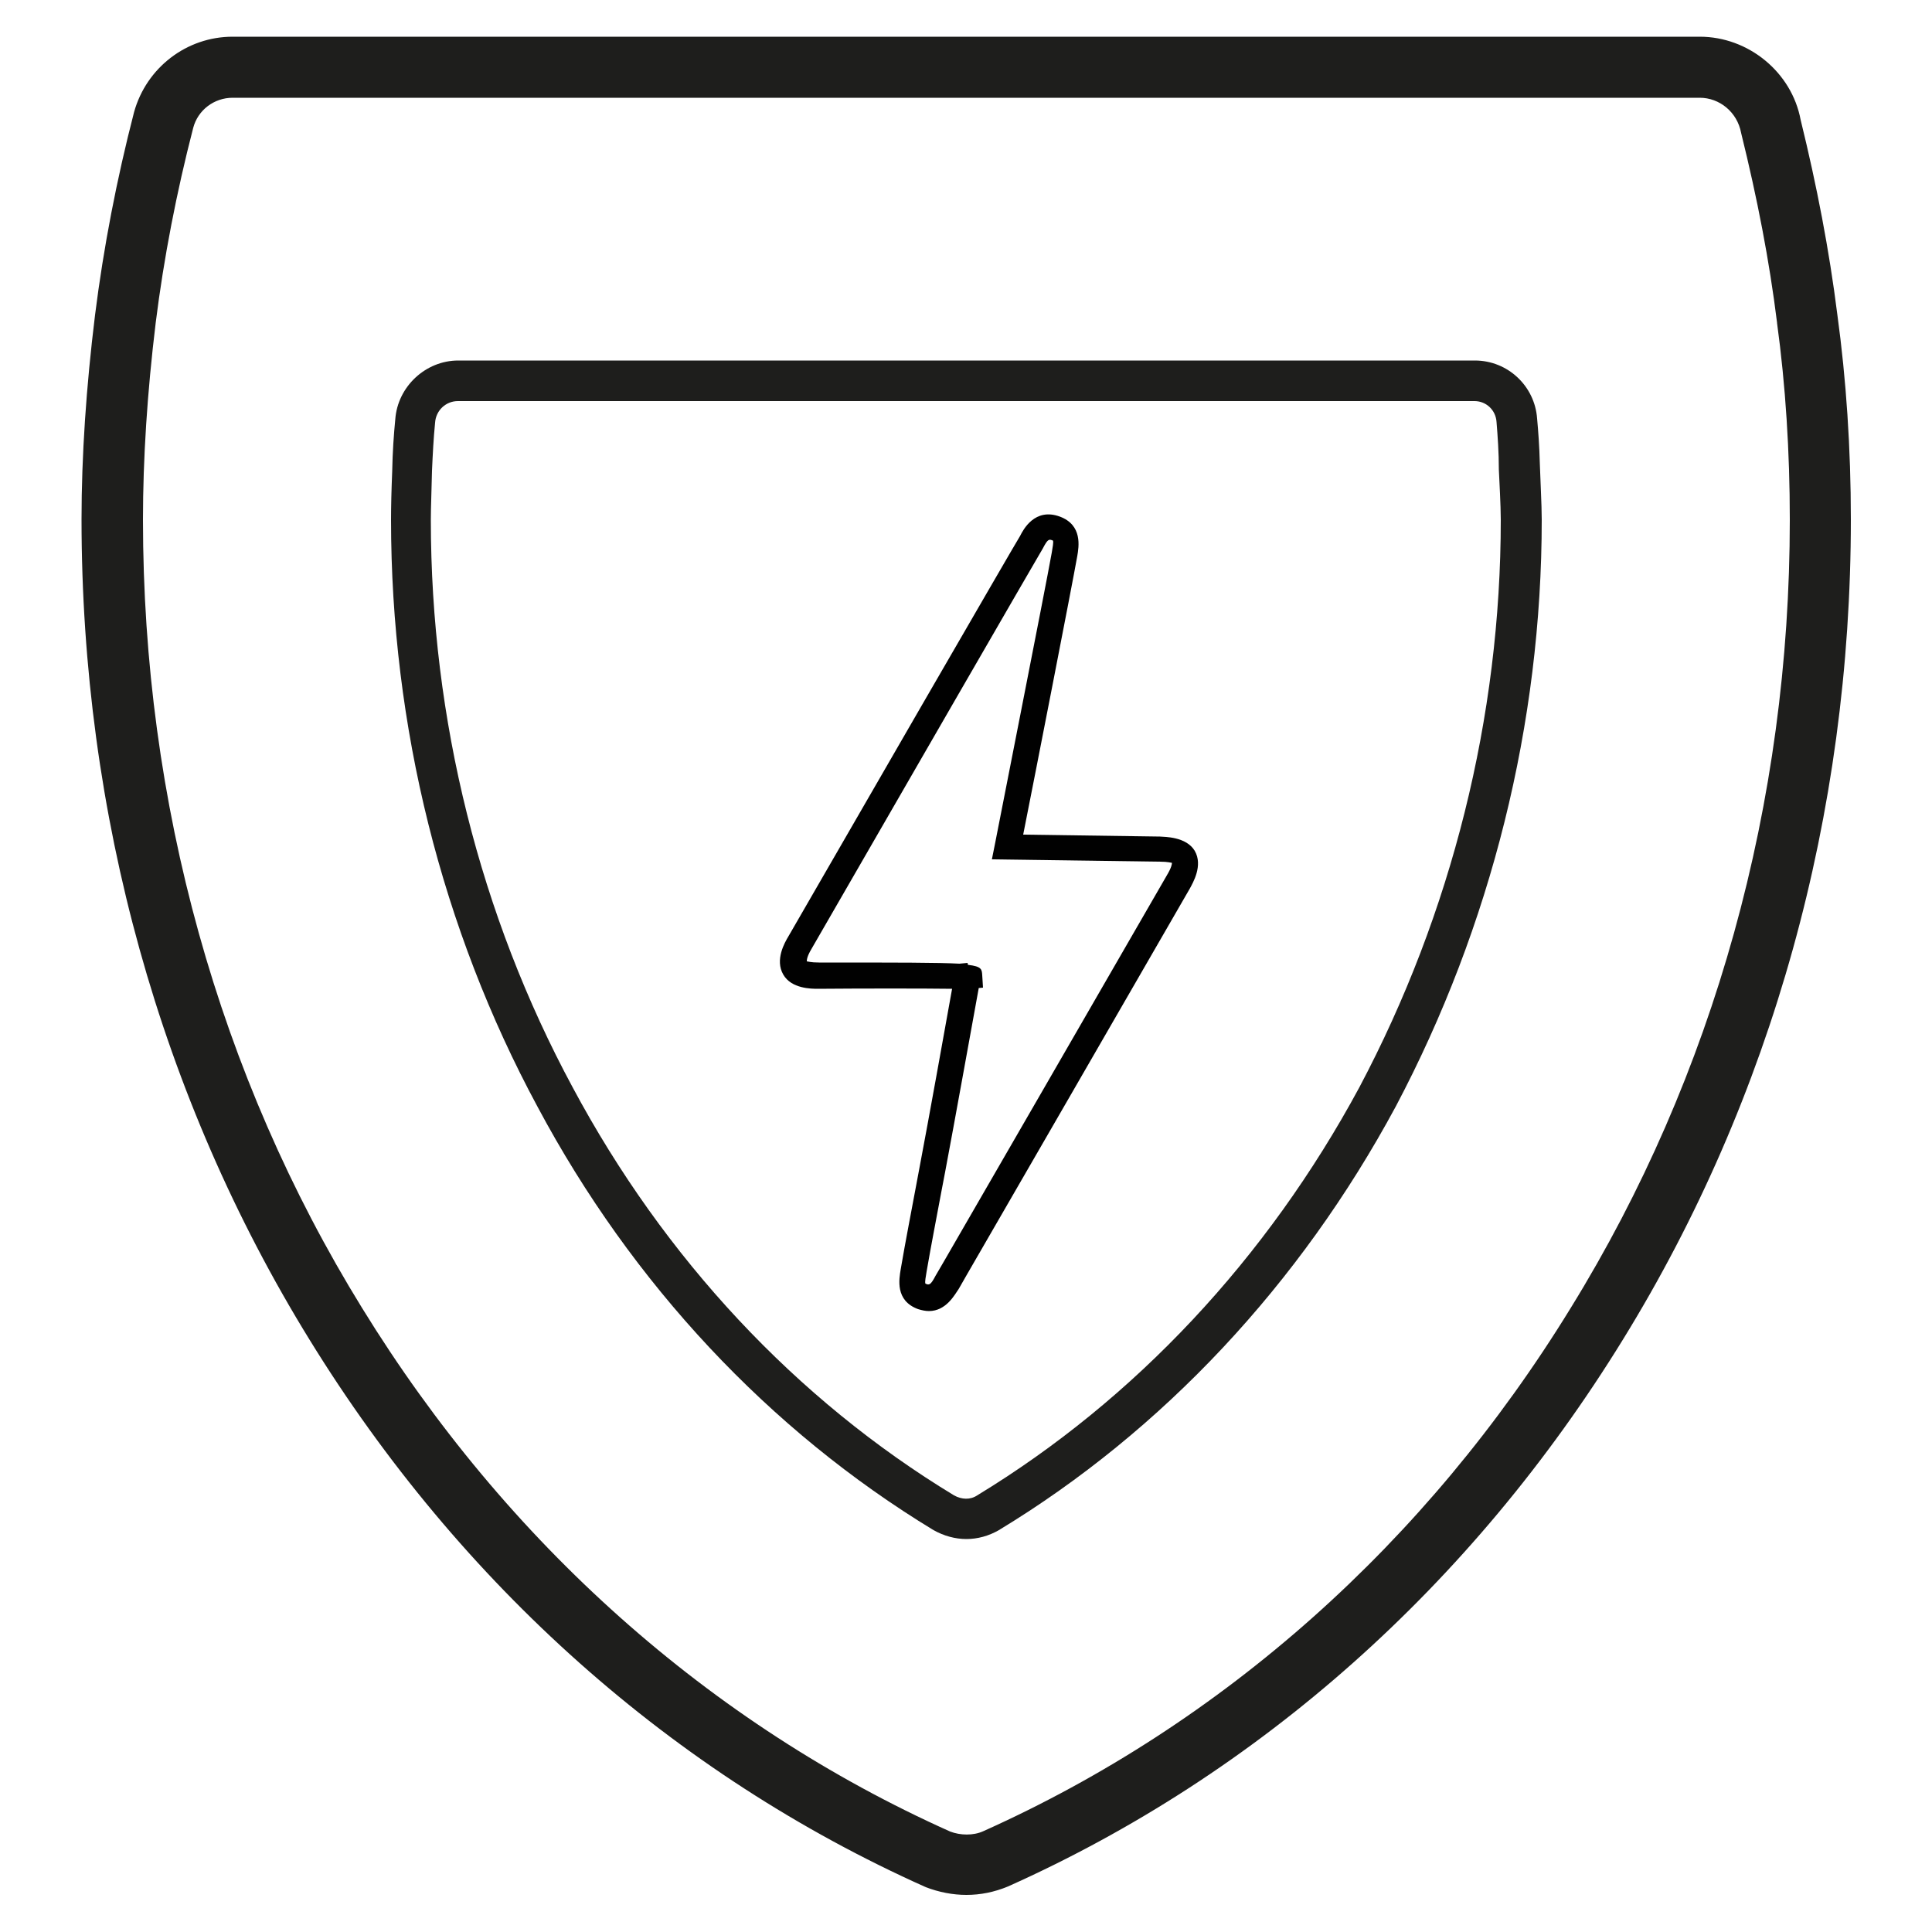
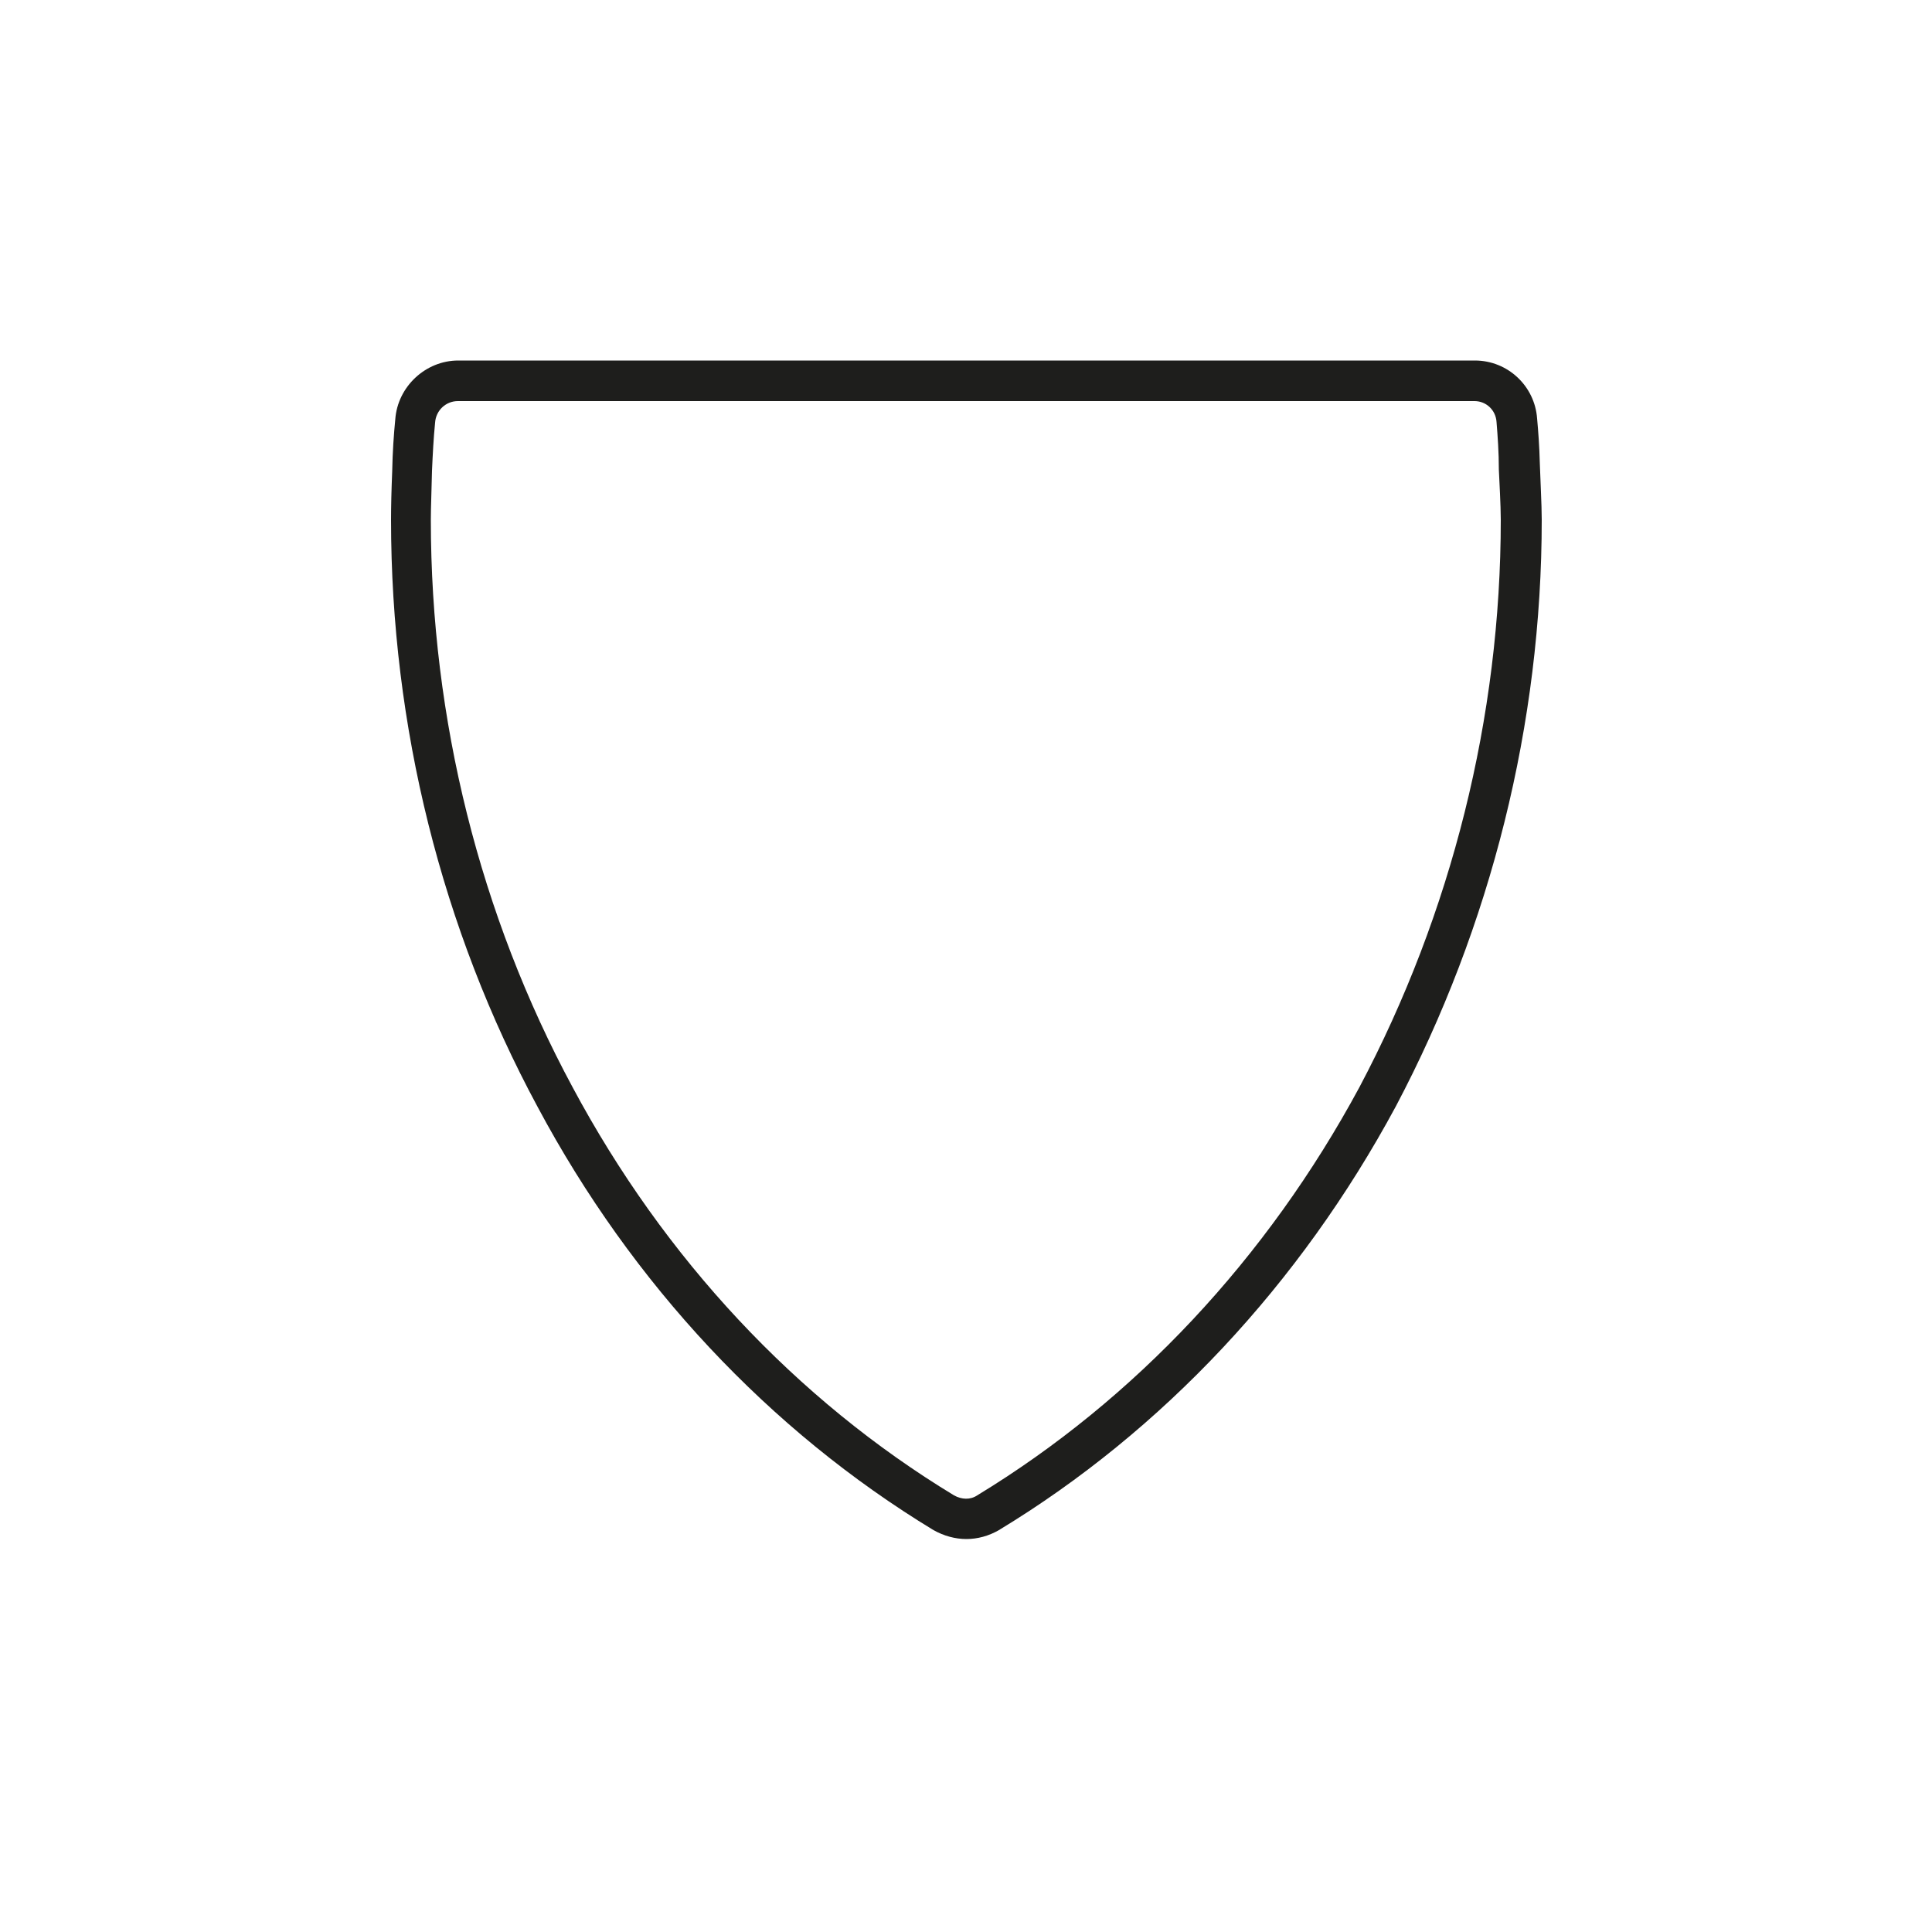
<svg xmlns="http://www.w3.org/2000/svg" version="1.1" id="Calque_1" x="0px" y="0px" viewBox="0 0 500 500" style="enable-background:new 0 0 500 500;" xml:space="preserve">
  <style type="text/css">
	.st0{fill:#1E1E1C;}
	.st1{fill:#010101;}
	.st2{fill:none;}
</style>
  <title>PICTO UNIVERSEL DARK</title>
  <g>
-     <path class="st0" d="M250.1,490.4c-3.5,0-7.1-0.7-10.5-2c-65.3-29.2-120.4-78.2-159.5-141.7c-38.6-62.6-59-136-59-212.3   c0-16.4,1.2-34.2,3.5-52.9C26.8,64,30.2,46.4,34.7,29C37.9,17.5,48.3,9.5,60.2,9.5h379.7c12.6,0,23.8,9.2,26.1,21.5   c4.2,17.1,7.4,33.7,9.5,50.4c2.3,16.8,3.5,34.7,3.5,53c0,76.3-20.4,149.7-59,212.3c-39.1,63.5-94.1,112.4-159.1,141.5   C257.3,489.7,253.7,490.4,250.1,490.4z M60.2,25.3c-4.8,0-9,3.2-10.2,7.8c-4.3,16.6-7.6,33.6-9.7,50.4c-2.2,18.1-3.3,35.2-3.3,51   c0,73.3,19.6,143.9,56.7,204c37.4,60.8,90.1,107.7,152.2,135.5c2.6,1,6,1.1,8.6-0.1c62-27.8,114.7-74.6,152-135.4   c37.1-60.1,56.7-130.7,56.7-204c0-17.6-1.1-34.8-3.3-50.9l0-0.1c-2-16.1-5.1-32.1-9.3-49.1c-1-5.4-5.6-9.1-10.7-9.1H60.2z" />
    <path class="st0" d="M250.1,398.3c-2.9,0-5.8-0.8-8.5-2.3c-42.5-25.8-78-63.7-102.5-109.6c-24.8-46-37.9-98.5-37.9-151.9   c0-3.4,0.1-7.7,0.3-12.5c0.1-5.1,0.4-9.4,0.8-13.5c0.6-8.4,7.8-15.2,16.3-15.2h263.1c8.5,0,15.5,6.6,16.1,15   c0.3,3.3,0.6,7.3,0.7,11.5l0.3,7.6c0.1,2.6,0.2,5,0.2,7.1c0,52.7-13.1,105.2-37.8,151.9c-24.8,46-60.3,83.9-102.7,109.6   C255.9,397.5,253,398.3,250.1,398.3z M118.5,103.8c-3.1,0-5.7,2.4-5.9,5.6c-0.4,4-0.6,8-0.8,12.4c-0.1,5.2-0.3,9.3-0.3,12.7   c0,51.6,12.7,102.4,36.7,146.9c23.7,44.3,57.8,80.8,98.7,105.6c2,1.1,4.2,1.2,6,0c40.8-24.8,75-61.3,98.9-105.6   c23.9-45.1,36.6-95.9,36.6-146.9c0-2-0.1-4.2-0.2-6.7l-0.3-6.3c0-4.4-0.3-8.6-0.6-12.3c-0.2-3.1-2.7-5.4-5.7-5.4H118.5z" />
-     <path class="st1" d="M240.4,339.3c-0.9,0-1.8-0.2-2.8-0.5c-6-2.2-4.9-7.8-4.5-10.3c1.3-7.6,2.7-14.7,4-21.7l0.9-4.8   c2.3-12.1,6.7-36.6,8.4-46.1c-7.3-0.1-23.3-0.1-34.7,0c-1.7,0-6.9,0-9-3.7c-2.2-3.8,0.4-8.3,1.3-9.8c12.6-21.9,59.7-103.4,60-103.7   c0.8-1.6,3.8-7.4,10.3-5c5.9,2.2,4.9,7.8,4.5,10.2c-1.4,7.9-11.1,57.5-14,72.1l35.4,0.5c1.2,0.1,6.8,0,9,3.7   c2.2,3.8-0.5,8.3-1.3,9.8l0,0c-17.2,29.8-49.4,85.6-57.8,100.1l-2,3.5C247.1,335,244.9,339.3,240.4,339.3z M253.3,255.7   c-1.5,8.2-6.3,34.9-8.7,47.6l-0.9,4.7c-1.3,7-2.7,14.1-3.9,21.1c-0.2,1.3-0.5,2.7-0.3,3.1c0.9,0.4,1.3,0.5,2.6-2l2.1-3.6   c8.4-14.5,40.6-70.3,57.8-100.1l0,0c1.2-2,1.3-2.9,1.3-3.2c0,0,0,0,0,0c-0.2,0-1-0.3-3.1-0.3l-43.5-0.6l0.8-4   c0.1-0.7,13.2-66.9,14.7-75.4c0.2-1.3,0.5-2.7,0.3-3.1c-1-0.4-1.3-0.5-2.6,2c-0.7,1.1-40.2,69.5-59.9,103.7c-1.2,2-1.2,2.9-1.2,3.2   c0.3,0,0.9,0.3,3.2,0.3c20.4,0,30.9,0,36.3,0.3l2.1-0.2l0.1,0.5c3.6,0.4,3.6,1.2,3.7,2.7l0.2,3.2L253.3,255.7z" />
-     <rect x="21.1" y="9.5" class="st2" width="457.7" height="480.9" />
  </g>
</svg>